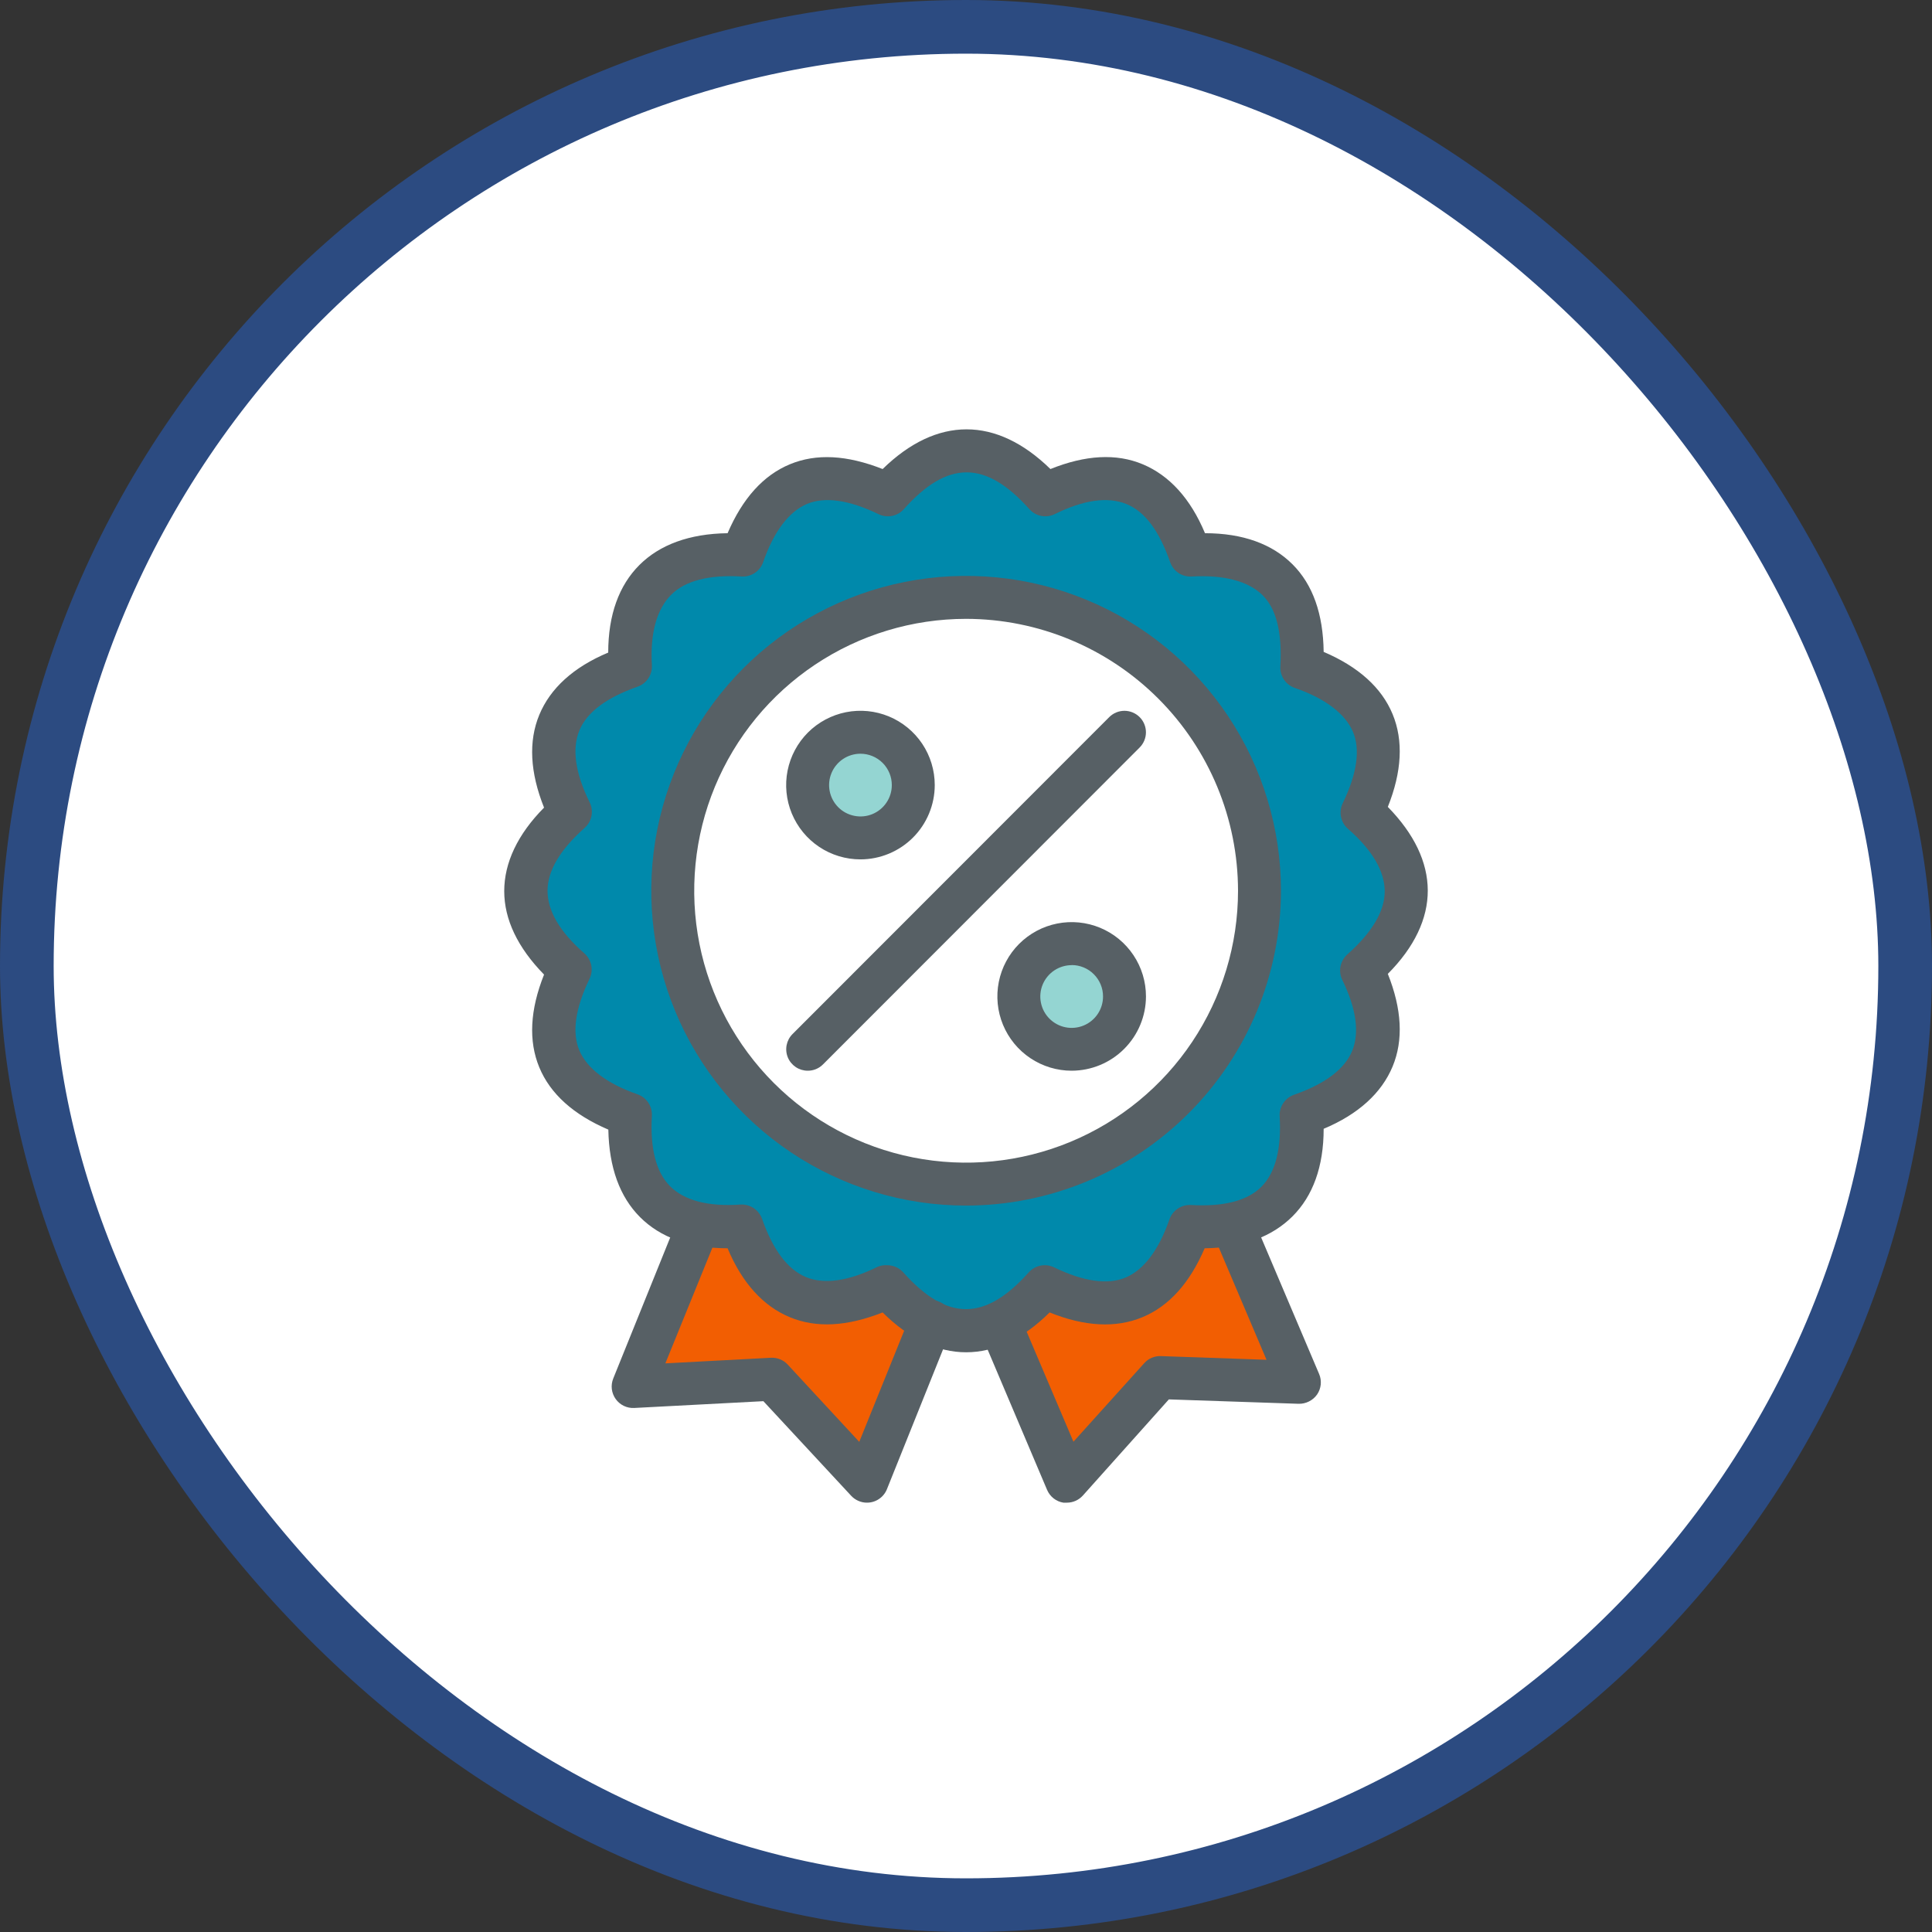
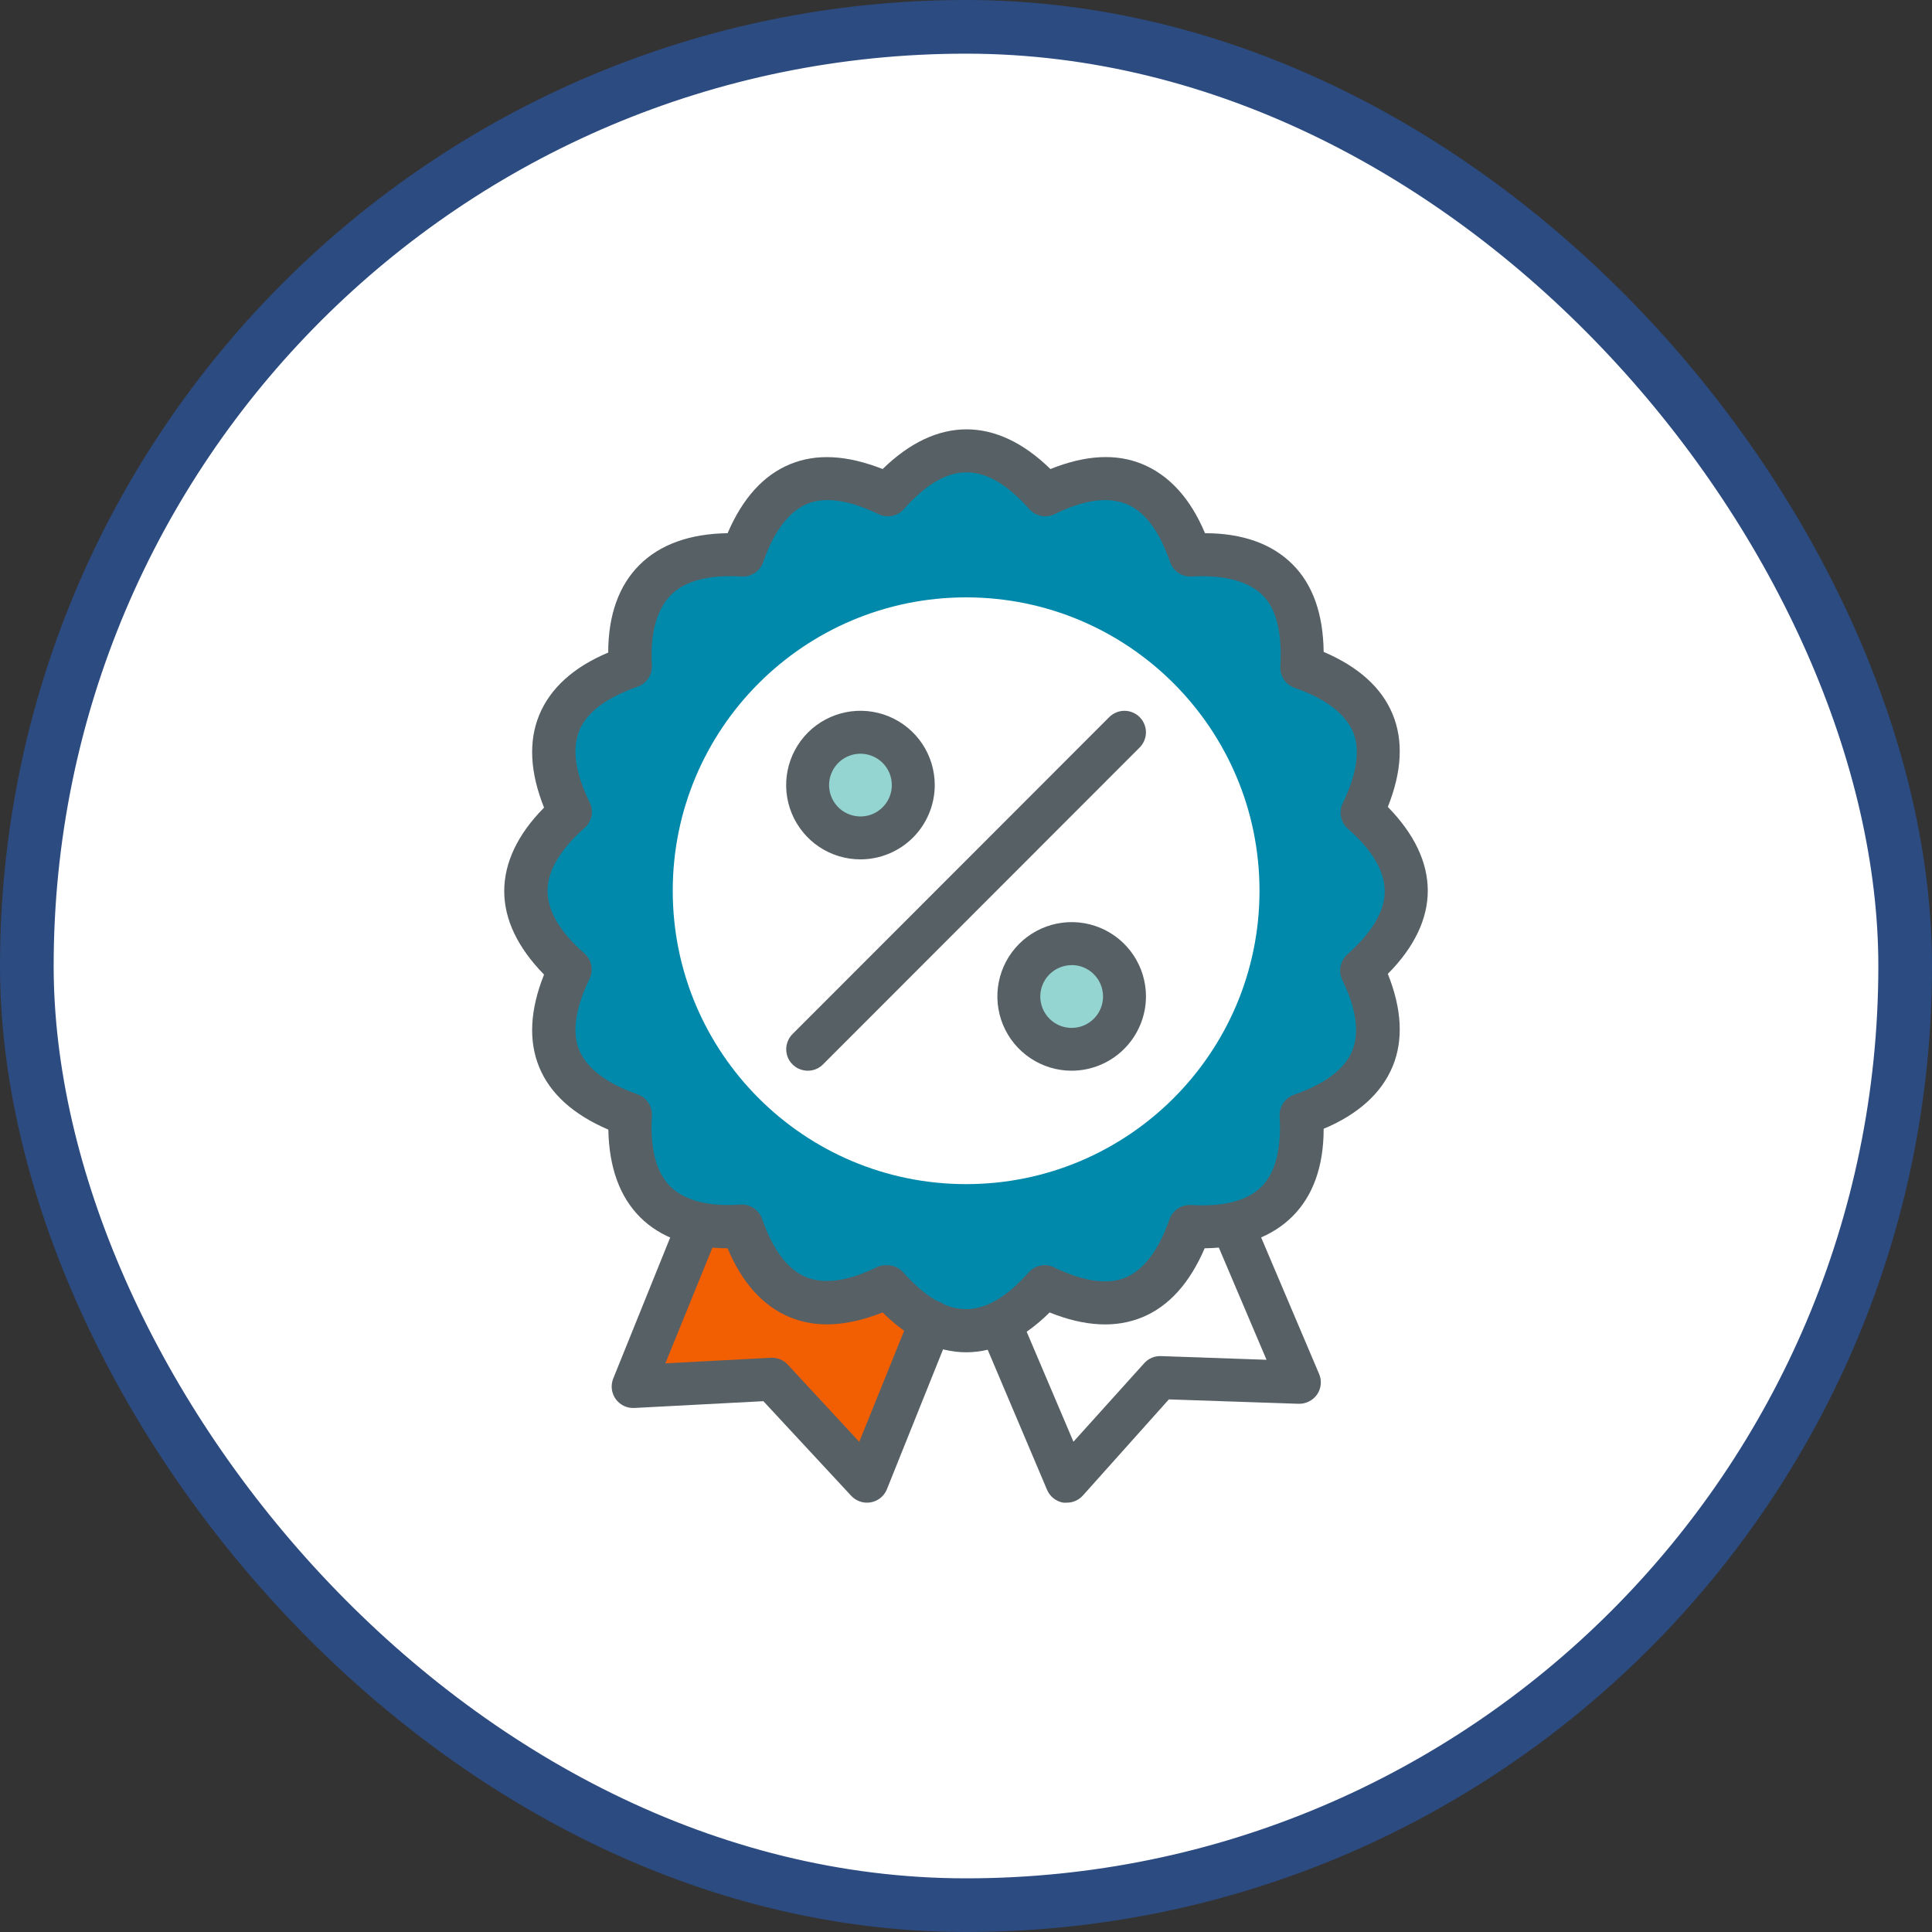
<svg xmlns="http://www.w3.org/2000/svg" width="80" height="80" viewBox="0 0 80 80" fill="none">
  <rect x="0" y="0" width="80" height="80" fill="#333333" stroke="none" />
  <rect x="1.111" y="1.111" width="77.778" height="77.778" rx="38.889" fill="white" />
  <rect x="1.111" y="1.111" width="77.778" height="77.778" rx="38.889" stroke="#2C4B81" stroke-width="2.222" />
-   <path d="M50.459 49.358L53.807 57.244L48.039 57.042L44.178 61.333L40.795 53.368" fill="#F25E02" />
  <path d="M39.057 53.521L35.901 61.333L31.965 57.111L26.203 57.417L29.368 49.58" fill="#F25E02" />
  <path d="M43.264 20.489C46.204 19.07 48.212 19.901 49.289 22.983C52.551 22.798 54.089 24.336 53.901 27.595C56.986 28.672 57.819 30.68 56.4 33.62C58.84 35.793 58.84 37.967 56.4 40.143C57.822 43.083 56.989 45.091 53.901 46.168C54.086 49.427 52.548 50.965 49.289 50.78C48.212 53.865 46.204 54.698 43.264 53.279C41.091 55.715 38.917 55.715 36.741 53.279C33.797 54.698 31.789 53.865 30.716 50.78C27.453 50.965 25.916 49.427 26.104 46.168C23.019 45.095 22.188 43.088 23.61 40.148C21.174 37.972 21.174 35.798 23.61 33.625C22.191 30.681 23.024 28.673 26.109 27.6C25.924 24.337 27.462 22.8 30.721 22.988C31.797 19.903 33.806 19.072 36.746 20.494C38.919 18.051 41.091 18.049 43.264 20.489Z" fill="#0089AB" />
  <path d="M40.005 49.032C46.714 49.032 52.153 43.593 52.153 36.884C52.153 30.175 46.714 24.736 40.005 24.736C33.296 24.736 27.857 30.175 27.857 36.884C27.857 43.593 33.296 49.032 40.005 49.032Z" fill="white" />
  <path d="M35.63 34.696C36.838 34.696 37.817 33.717 37.817 32.509C37.817 31.3 36.838 30.321 35.63 30.321C34.421 30.321 33.442 31.3 33.442 32.509C33.442 33.717 34.421 34.696 35.63 34.696Z" fill="#94D5D2" />
  <path d="M44.38 43.447C45.588 43.447 46.568 42.467 46.568 41.259C46.568 40.051 45.588 39.072 44.38 39.072C43.172 39.072 42.193 40.051 42.193 41.259C42.193 42.467 43.172 43.447 44.38 43.447Z" fill="#94D5D2" />
  <path d="M44.178 62.222H44.03C43.882 62.198 43.743 62.136 43.626 62.044C43.509 61.952 43.417 61.831 43.358 61.694L40.652 55.309C40.601 55.201 40.573 55.083 40.569 54.964C40.564 54.845 40.584 54.726 40.627 54.614C40.669 54.503 40.734 54.401 40.817 54.315C40.9 54.229 40.999 54.161 41.109 54.114C41.218 54.067 41.337 54.043 41.456 54.043C41.575 54.043 41.693 54.067 41.803 54.113C41.913 54.16 42.013 54.228 42.096 54.314C42.179 54.399 42.243 54.501 42.286 54.612L44.449 59.699L47.378 56.449C47.464 56.351 47.57 56.274 47.69 56.223C47.809 56.171 47.939 56.148 48.069 56.153L52.444 56.306L50.276 51.205C50.226 51.097 50.198 50.98 50.193 50.86C50.189 50.741 50.209 50.622 50.251 50.511C50.294 50.399 50.359 50.298 50.441 50.212C50.524 50.126 50.623 50.057 50.733 50.011C50.843 49.964 50.961 49.94 51.081 49.939C51.2 49.939 51.318 49.963 51.428 50.01C51.538 50.056 51.637 50.124 51.72 50.21C51.803 50.296 51.868 50.397 51.911 50.509L54.622 56.894C54.681 57.031 54.703 57.181 54.689 57.329C54.674 57.478 54.622 57.62 54.538 57.743C54.452 57.865 54.337 57.964 54.203 58.031C54.07 58.098 53.922 58.131 53.773 58.128L48.4 57.946L44.84 61.926C44.756 62.019 44.654 62.094 44.54 62.145C44.426 62.196 44.303 62.222 44.178 62.222Z" fill="#576065" />
  <path d="M35.901 62.222C35.779 62.223 35.658 62.198 35.546 62.149C35.434 62.101 35.333 62.03 35.249 61.941L31.61 58.02L26.262 58.301C26.113 58.309 25.964 58.279 25.83 58.214C25.696 58.149 25.58 58.051 25.493 57.929C25.407 57.808 25.352 57.666 25.334 57.518C25.317 57.37 25.337 57.22 25.393 57.081L27.926 50.81C27.97 50.702 28.034 50.603 28.116 50.52C28.198 50.436 28.296 50.37 28.403 50.324C28.511 50.279 28.626 50.255 28.743 50.254C28.86 50.253 28.976 50.275 29.084 50.319C29.192 50.362 29.291 50.427 29.374 50.509C29.457 50.591 29.524 50.688 29.57 50.796C29.615 50.903 29.639 51.019 29.64 51.136C29.641 51.252 29.619 51.368 29.575 51.477L27.551 56.454L31.921 56.222C32.051 56.215 32.18 56.237 32.3 56.285C32.421 56.334 32.529 56.409 32.617 56.504L35.58 59.704L37.728 54.39C37.772 54.282 37.837 54.183 37.919 54.1C38.001 54.017 38.098 53.95 38.206 53.905C38.313 53.859 38.429 53.835 38.545 53.834C38.662 53.833 38.778 53.855 38.886 53.899C38.995 53.943 39.093 54.007 39.177 54.089C39.26 54.171 39.326 54.269 39.372 54.376C39.418 54.484 39.442 54.599 39.443 54.716C39.444 54.833 39.422 54.949 39.378 55.057L36.726 61.664C36.66 61.829 36.546 61.97 36.399 62.069C36.252 62.169 36.079 62.222 35.901 62.222Z" fill="#576065" />
  <path d="M40.005 55.995C38.82 55.995 37.654 55.442 36.548 54.346C35.067 54.928 33.803 54.998 32.706 54.543C31.61 54.089 30.731 53.131 30.128 51.689C28.558 51.689 27.343 51.239 26.504 50.4C25.664 49.56 25.22 48.346 25.19 46.775C23.748 46.158 22.785 45.294 22.331 44.197C21.877 43.101 21.946 41.812 22.528 40.355C21.432 39.235 20.879 38.069 20.879 36.899C20.879 35.728 21.432 34.548 22.528 33.442C21.946 31.985 21.877 30.696 22.331 29.6C22.785 28.504 23.743 27.625 25.185 27.022C25.185 25.452 25.635 24.237 26.474 23.398C27.314 22.558 28.543 22.099 30.128 22.079C30.746 20.637 31.61 19.679 32.706 19.225C33.803 18.77 35.067 18.84 36.548 19.422C38.79 17.23 41.254 17.23 43.496 19.422C44.943 18.84 46.222 18.765 47.319 19.225C48.415 19.684 49.294 20.637 49.896 22.079C51.467 22.079 52.681 22.528 53.521 23.368C54.361 24.207 54.79 25.422 54.81 26.993C56.252 27.61 57.21 28.474 57.664 29.57C58.118 30.667 58.049 31.956 57.467 33.412C58.563 34.533 59.116 35.699 59.121 36.869C59.126 38.039 58.568 39.22 57.467 40.326C58.049 41.783 58.118 43.072 57.664 44.163C57.21 45.254 56.252 46.138 54.81 46.741C54.81 48.311 54.361 49.526 53.521 50.365C52.681 51.205 51.467 51.669 49.882 51.689C49.264 53.131 48.4 54.089 47.304 54.543C46.207 54.998 44.919 54.933 43.462 54.346C42.355 55.442 41.19 55.995 40.005 55.995ZM36.741 52.39C36.866 52.39 36.989 52.417 37.103 52.468C37.217 52.519 37.319 52.593 37.403 52.686C39.215 54.716 40.785 54.716 42.597 52.686C42.726 52.542 42.899 52.444 43.089 52.406C43.279 52.369 43.475 52.394 43.649 52.479C44.874 53.072 45.877 53.21 46.612 52.899C47.348 52.588 47.98 51.778 48.425 50.489C48.489 50.308 48.611 50.152 48.771 50.045C48.931 49.938 49.121 49.886 49.314 49.896C50.681 49.975 51.654 49.718 52.232 49.141C52.81 48.563 53.067 47.58 52.988 46.222C52.977 46.03 53.029 45.839 53.136 45.679C53.242 45.519 53.398 45.397 53.58 45.333C54.864 44.884 55.679 44.272 55.99 43.516C56.301 42.761 56.163 41.758 55.57 40.553C55.49 40.377 55.47 40.179 55.513 39.99C55.556 39.801 55.659 39.631 55.807 39.506C56.825 38.597 57.338 37.723 57.338 36.909C57.338 36.094 56.844 35.215 55.807 34.311C55.663 34.182 55.565 34.01 55.527 33.82C55.49 33.63 55.515 33.433 55.6 33.259C56.193 32.035 56.336 31.027 56.02 30.296C55.704 29.565 54.899 28.928 53.61 28.484C53.428 28.42 53.272 28.299 53.165 28.139C53.058 27.978 53.006 27.787 53.017 27.595C53.096 26.173 52.844 25.185 52.262 24.627C51.679 24.069 50.701 23.797 49.343 23.872C49.151 23.883 48.96 23.832 48.799 23.725C48.639 23.618 48.517 23.461 48.454 23.279C48.005 21.99 47.412 21.18 46.637 20.869C45.862 20.558 44.874 20.696 43.674 21.289C43.5 21.374 43.303 21.4 43.113 21.363C42.923 21.325 42.751 21.227 42.622 21.081C40.81 19.052 39.239 19.052 37.427 21.081C37.299 21.227 37.126 21.325 36.936 21.363C36.746 21.4 36.549 21.374 36.375 21.289C35.151 20.696 34.143 20.558 33.412 20.869C32.681 21.18 32.044 21.99 31.6 23.279C31.536 23.461 31.415 23.617 31.255 23.724C31.094 23.831 30.904 23.883 30.711 23.872C29.348 23.793 28.37 24.049 27.793 24.627C27.215 25.205 26.914 26.173 26.993 27.546C27.003 27.738 26.952 27.929 26.845 28.089C26.738 28.249 26.582 28.371 26.4 28.435C25.116 28.884 24.301 29.491 23.99 30.247C23.679 31.003 23.817 32.005 24.41 33.21C24.501 33.387 24.529 33.589 24.492 33.784C24.454 33.979 24.352 34.156 24.203 34.286C23.185 35.19 22.672 36.064 22.672 36.884C22.672 37.704 23.165 38.578 24.203 39.481C24.347 39.61 24.445 39.783 24.483 39.973C24.52 40.162 24.494 40.359 24.41 40.533C23.817 41.758 23.679 42.761 23.99 43.496C24.301 44.232 25.111 44.864 26.4 45.314C26.582 45.377 26.738 45.499 26.845 45.659C26.952 45.819 27.003 46.01 26.993 46.203C26.914 47.56 27.17 48.543 27.748 49.121C28.326 49.699 29.309 49.975 30.667 49.877C30.859 49.867 31.049 49.92 31.209 50.026C31.369 50.133 31.49 50.288 31.555 50.469C32.005 51.753 32.612 52.563 33.368 52.879C34.123 53.195 35.131 53.052 36.331 52.459C36.46 52.404 36.601 52.38 36.741 52.39Z" fill="#576065" />
-   <path d="M40.005 49.921C37.426 49.921 34.906 49.156 32.762 47.724C30.618 46.291 28.947 44.255 27.96 41.873C26.974 39.491 26.715 36.87 27.218 34.341C27.721 31.812 28.963 29.489 30.786 27.665C32.61 25.842 34.933 24.601 37.462 24.097C39.99 23.594 42.612 23.853 44.994 24.839C47.376 25.826 49.412 27.497 50.845 29.641C52.277 31.785 53.042 34.306 53.042 36.884C53.038 40.34 51.663 43.654 49.219 46.098C46.775 48.542 43.461 49.917 40.005 49.921ZM40.005 25.625C37.778 25.625 35.601 26.285 33.75 27.522C31.898 28.759 30.455 30.518 29.603 32.575C28.751 34.633 28.528 36.897 28.962 39.081C29.396 41.265 30.469 43.271 32.044 44.846C33.618 46.42 35.624 47.492 37.808 47.927C39.992 48.361 42.256 48.138 44.314 47.286C46.371 46.434 48.13 44.991 49.367 43.139C50.604 41.288 51.264 39.111 51.264 36.884C51.26 33.899 50.073 31.038 47.962 28.927C45.852 26.816 42.99 25.629 40.005 25.625Z" fill="#576065" />
  <path d="M35.63 35.585C35.021 35.585 34.426 35.405 33.92 35.067C33.414 34.729 33.02 34.248 32.787 33.686C32.554 33.124 32.493 32.505 32.612 31.909C32.731 31.312 33.024 30.764 33.454 30.333C33.884 29.903 34.433 29.61 35.029 29.491C35.626 29.372 36.245 29.433 36.807 29.666C37.369 29.899 37.85 30.294 38.188 30.799C38.526 31.305 38.706 31.9 38.706 32.509C38.705 33.324 38.38 34.106 37.804 34.683C37.227 35.259 36.445 35.584 35.63 35.585ZM35.63 31.21C35.373 31.21 35.122 31.286 34.908 31.429C34.694 31.572 34.528 31.774 34.43 32.012C34.331 32.249 34.306 32.51 34.356 32.762C34.406 33.014 34.53 33.245 34.711 33.427C34.893 33.609 35.124 33.732 35.376 33.782C35.628 33.833 35.889 33.807 36.127 33.709C36.364 33.61 36.567 33.444 36.709 33.23C36.852 33.017 36.928 32.766 36.928 32.509C36.928 32.338 36.895 32.169 36.83 32.012C36.764 31.854 36.669 31.711 36.548 31.59C36.427 31.47 36.284 31.374 36.127 31.309C35.969 31.244 35.8 31.21 35.63 31.21Z" fill="#576065" />
  <path d="M44.375 44.336C43.767 44.336 43.172 44.155 42.666 43.817C42.16 43.479 41.766 42.999 41.533 42.437C41.3 41.874 41.239 41.256 41.358 40.659C41.477 40.062 41.77 39.514 42.2 39.084C42.63 38.654 43.178 38.361 43.775 38.242C44.372 38.123 44.99 38.184 45.553 38.417C46.115 38.65 46.595 39.044 46.933 39.55C47.272 40.056 47.452 40.651 47.452 41.259C47.451 42.075 47.126 42.856 46.549 43.433C45.973 44.01 45.191 44.334 44.375 44.336ZM44.375 39.965C44.118 39.965 43.867 40.042 43.654 40.184C43.44 40.327 43.274 40.53 43.175 40.767C43.077 41.005 43.051 41.266 43.102 41.517C43.152 41.77 43.275 42.001 43.457 42.182C43.639 42.364 43.87 42.488 44.122 42.538C44.374 42.588 44.635 42.562 44.872 42.464C45.11 42.366 45.312 42.199 45.455 41.986C45.598 41.772 45.674 41.521 45.674 41.264C45.675 41.093 45.642 40.924 45.577 40.766C45.512 40.608 45.416 40.464 45.295 40.343C45.175 40.221 45.031 40.125 44.873 40.06C44.716 39.994 44.546 39.961 44.375 39.961V39.965Z" fill="#576065" />
  <path d="M33.442 44.336C33.267 44.335 33.095 44.283 32.95 44.185C32.804 44.087 32.69 43.949 32.623 43.787C32.556 43.625 32.539 43.446 32.573 43.274C32.607 43.102 32.691 42.944 32.815 42.82L45.931 29.694C46.014 29.611 46.112 29.546 46.22 29.501C46.328 29.456 46.444 29.433 46.56 29.433C46.677 29.433 46.793 29.456 46.901 29.501C47.009 29.546 47.107 29.611 47.19 29.694C47.273 29.776 47.338 29.875 47.383 29.983C47.428 30.091 47.451 30.206 47.451 30.323C47.451 30.44 47.428 30.556 47.383 30.664C47.338 30.772 47.273 30.87 47.19 30.953L34.079 44.074C33.996 44.158 33.896 44.225 33.787 44.27C33.678 44.315 33.56 44.337 33.442 44.336Z" fill="#576065" />
</svg>